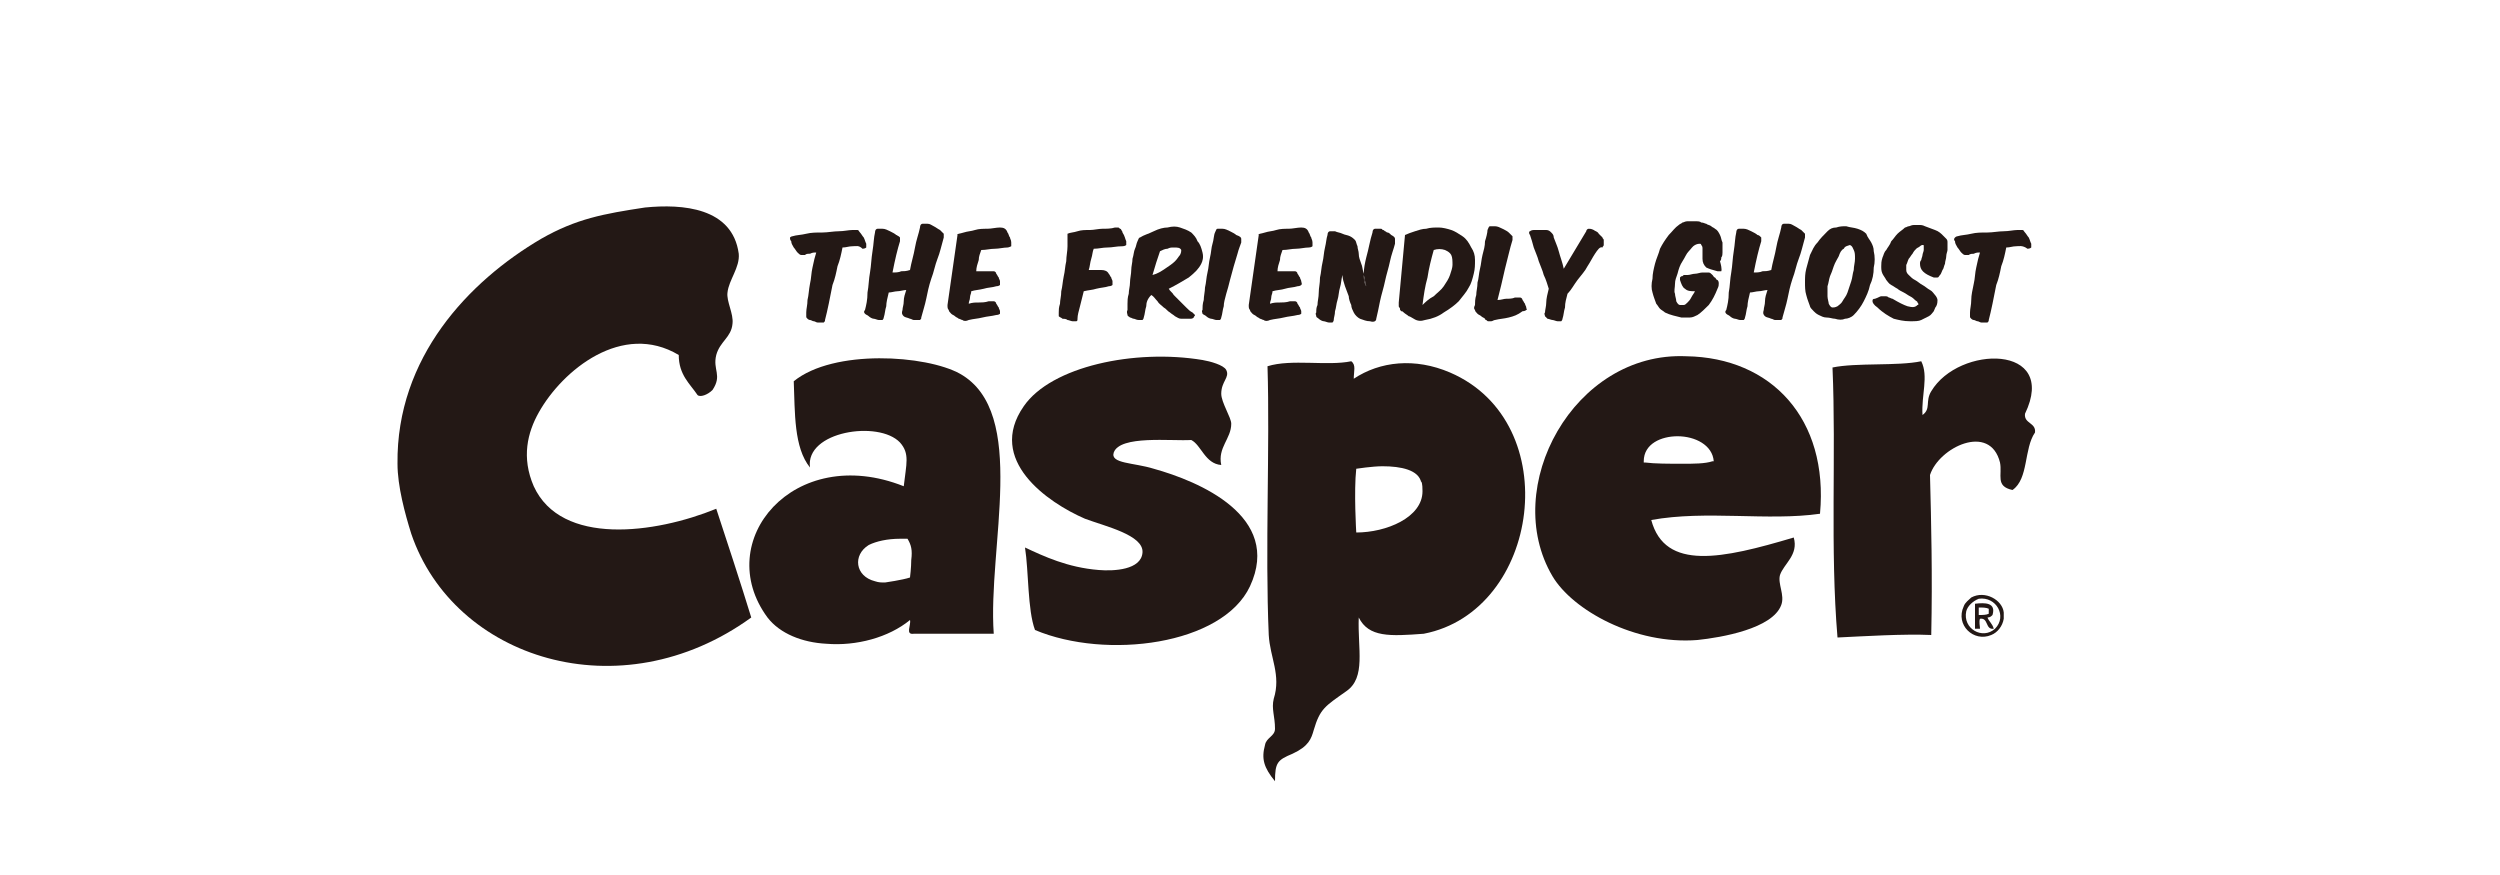
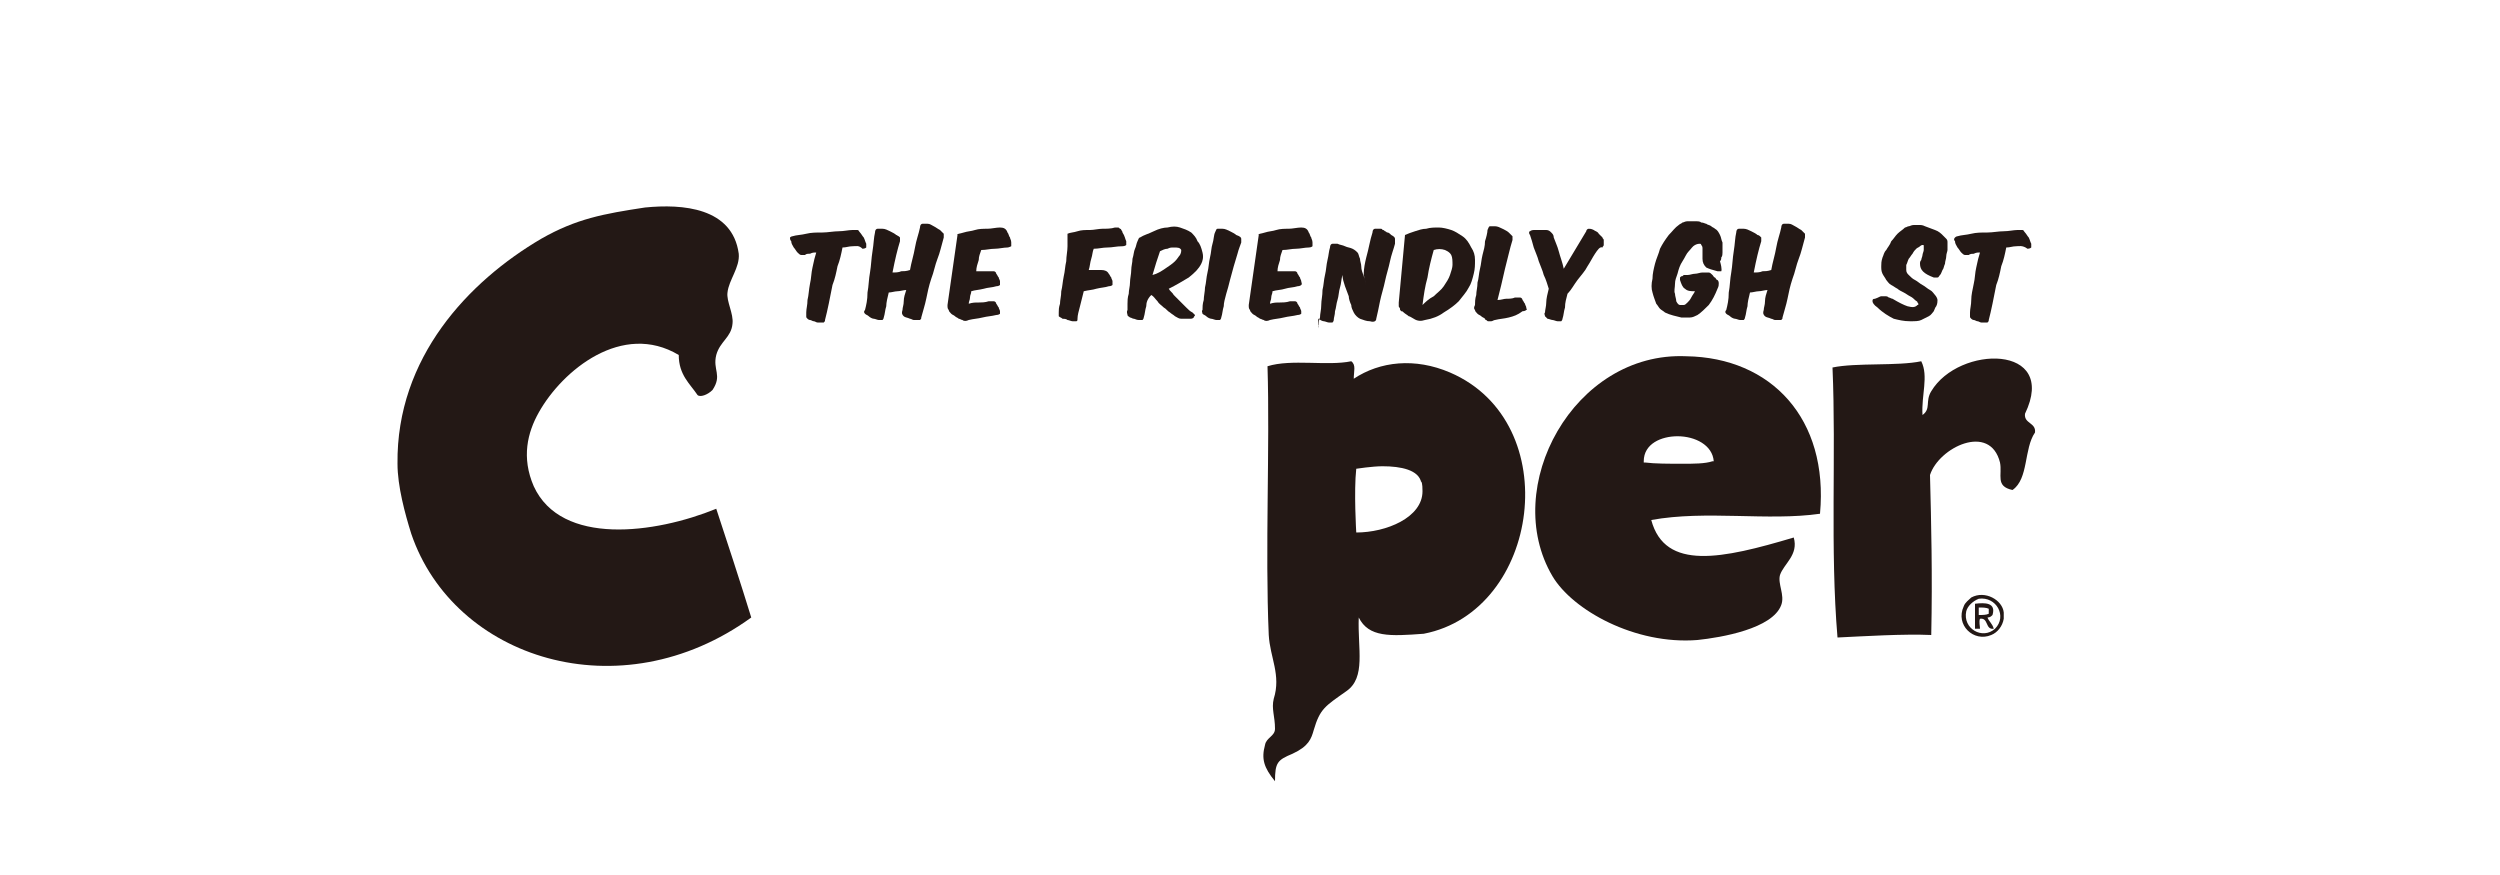
<svg xmlns="http://www.w3.org/2000/svg" version="1.1" id="圖層_1" x="0px" y="0px" width="200px" height="70px" viewBox="0 0 200 70" style="enable-background:new 0 0 200 70;" xml:space="preserve">
  <style type="text/css">
	.st0{fill:#231815;}
</style>
  <path class="st0" d="M162,33.1c2.7-5.6-5.3-5.5-7.5-1.8c-0.5,0.8,0,1.4-0.7,1.9c-0.1-1.6,0.5-3.1-0.1-4.3c-1.9,0.4-5.2,0.1-7.1,0.5  c0.3,7-0.2,14.5,0.4,21.6c2.1-0.1,5.3-0.3,7.5-0.2c0.1-4.8,0-8.9-0.1-12.8c0.7-2.2,4.8-4.2,5.6-1c0.2,1-0.4,1.9,1,2.2  c1.3-0.9,0.9-3.3,1.8-4.6C162.9,33.8,161.9,33.9,162,33.1z" />
-   <path class="st0" d="M92.3,37.5c-1.6-0.5-3.5-0.4-3.2-1.3c0.5-1.4,4.6-0.9,6.2-1c0.8,0.4,1.1,1.9,2.4,2c-0.3-1.4,0.8-2.1,0.8-3.3  c0-0.5-0.8-1.7-0.8-2.4c0-1,0.7-1.3,0.4-1.9c-0.2-0.4-1.3-0.7-1.9-0.8c-5.4-0.9-12.1,0.5-14.3,3.7c-3,4.3,1.9,7.7,4.9,9  c1.6,0.6,4.7,1.3,4.6,2.7c-0.1,1.4-2.3,1.5-3.5,1.4c-2.5-0.2-4.4-1.1-5.9-1.8c0.3,1.9,0.2,5,0.8,6.6c5.7,2.4,15,1.2,17.2-3.5  C102.6,41.3,95.9,38.5,92.3,37.5z" />
  <path class="st0" d="M42.7,38.9c-1-2.3-0.5-4.3,0.4-5.9c1.9-3.4,6.7-7.3,11.2-4.6c0,1.6,0.9,2.3,1.5,3.2c0.2,0.2,0.8,0,1.2-0.4  c0.8-1.2,0-1.6,0.3-2.8c0.3-1.1,1.2-1.4,1.3-2.5c0.1-0.8-0.5-1.8-0.4-2.5c0.1-1,1-2,0.9-3.1c-0.5-3.7-4.5-4-7.5-3.7  c-3.3,0.5-5.5,0.9-8.3,2.5c-5.8,3.4-11.6,9.5-11.5,18c0,1.8,0.6,4,1.1,5.6c3.4,10,16.7,14.3,27.2,6.7c-0.7-2.3-2.2-6.9-2.8-8.7  C52.4,42.7,44.9,43.7,42.7,38.9z" />
  <path class="st0" d="M116,29.8c-2.8-1.2-5.6-0.9-7.7,0.5c0-0.6,0.2-1.1-0.2-1.4c-1.9,0.4-4.8-0.2-6.7,0.4c0.2,6.5-0.2,14.6,0.1,21.5  c0.1,1.8,1,3.2,0.4,5.1c-0.2,0.8,0.1,1.4,0.1,2.4c0,0.6-0.7,0.7-0.8,1.3c-0.3,1.1-0.1,1.8,0.8,2.9c0-1.5,0.2-1.7,1.4-2.2  c1.3-0.6,1.5-1.2,1.7-1.9c0.5-1.7,0.9-1.9,2.6-3.1c1.6-1.1,0.9-3.4,1-5.9c0.8,1.6,2.5,1.5,5.2,1.3C123.2,48.9,125.3,33.8,116,29.8z   M108.5,42.6c0,0-0.2-3.3,0-5.1c0,0,1.3-0.2,2.1-0.2c1.5,0,2.9,0.3,3.1,1.3v-0.1c0.1,0.2,0.1,0.6,0.1,0.8  C113.8,41.4,110.9,42.6,108.5,42.6z" />
  <path class="st0" d="M134.9,28.5c-9-0.4-14.9,10.5-10.7,17.6c1.6,2.7,6.6,5.5,11.6,5.1c1.9-0.2,6-0.9,6.7-2.8  c0.3-0.8-0.3-1.7-0.1-2.4c0.3-0.9,1.5-1.6,1.1-3c-5.7,1.7-10.3,2.7-11.4-1.4c4.4-0.8,9.3,0.1,13.5-0.5  C146.3,33.5,141.7,28.6,134.9,28.5z M137.1,36.9H137c-0.6,0.2-1.5,0.2-2.4,0.2c-1.1,0-2.2,0-3-0.1h-0.1v-0.1c0-1.4,1.4-2,2.7-2  C135.6,34.9,137,35.6,137.1,36.9L137.1,36.9z" />
-   <path class="st0" d="M76.8,29.9c-2.7-1.5-10.1-2-13.3,0.6c0.1,2.5,0,5.3,1.3,6.9c-0.4-2.9,5.5-3.8,7.2-2c0.8,0.9,0.5,1.7,0.3,3.5  c-8.8-3.5-15.4,4.4-10.9,10.5c1,1.3,2.8,2,4.7,2.1c2.4,0.2,5-0.5,6.7-1.9c0.1,0.4-0.4,1.2,0.3,1.1c2,0,4.4,0,6.4,0  C79,43.8,82.3,33,76.8,29.9z M72.9,44.8c0,0.6-0.1,1.4-0.1,1.4c-0.6,0.2-2,0.4-2,0.4c-0.3,0-0.5,0-0.8-0.1c-1.6-0.4-1.8-2.1-0.5-2.9  c0.6-0.3,1.5-0.5,2.5-0.5h0.6C72.9,43.6,73,44,72.9,44.8z" />
  <path class="st0" d="M157.7,47.8c-0.2,0.2-0.5,0.4-0.6,0.7c-0.7,1.5,0.8,2.9,2.2,2.3c0.5-0.2,0.9-0.7,1-1.3V49  C160.2,48,158.8,47.2,157.7,47.8z M159.6,50.3c-1,0.9-2.6,0-2.3-1.4c0.1-0.4,0.5-0.8,1-1C159.7,47.7,160.6,49.3,159.6,50.3z" />
  <path class="st0" d="M159.4,49.2c0.3-1-0.6-1-1.4-0.9v2h0.4c0-0.2-0.1-0.6,0-0.8c0.7-0.1,0.4,0.9,1.1,0.8c-0.1-0.4-0.4-0.6-0.5-0.9  C159.2,49.4,159.3,49.3,159.4,49.2z M158.3,49.2v-0.6c0.3,0,0.6,0,0.8,0.1c0,0.1,0,0.3,0,0.4C158.9,49.2,158.6,49.2,158.3,49.2z" />
  <path class="st0" d="M63.5,19.8c0.1,0.1,0.2,0.3,0.3,0.4c0.1,0.1,0.2,0.2,0.3,0.2c0,0,0.2,0,0.3,0c0.1-0.1,0.2-0.1,0.4-0.1  c0.2-0.1,0.3-0.1,0.5-0.1c-0.1,0.3-0.2,0.7-0.3,1.2c-0.1,0.4-0.1,0.9-0.2,1.3c-0.1,0.5-0.1,0.9-0.2,1.3c0,0.4-0.1,0.7-0.1,1  c0,0.1,0,0.2,0,0.3s0,0.1,0.1,0.2c0,0,0.1,0.1,0.2,0.1s0.2,0.1,0.3,0.1c0.1,0,0.2,0.1,0.3,0.1c0.1,0,0.2,0,0.3,0c0.1,0,0.2,0,0.2,0  c0.1-0.1,0.1-0.1,0.1-0.2c0.1-0.4,0.2-0.8,0.3-1.3c0.1-0.5,0.2-1,0.3-1.5c0.2-0.5,0.3-1,0.4-1.5c0.2-0.5,0.3-1,0.4-1.5  c0.3,0,0.5-0.1,0.8-0.1s0.5-0.1,0.8,0.2c0.2,0,0.3-0.1,0.3-0.1c0-0.1,0-0.2,0-0.3c-0.1-0.2-0.1-0.3-0.2-0.5  c-0.1-0.1-0.2-0.3-0.3-0.4c-0.1-0.1-0.1-0.2-0.2-0.2c-0.1,0-0.2,0-0.4,0c-0.3,0-0.7,0.1-1.1,0.1c-0.4,0-0.9,0.1-1.3,0.1  c-0.5,0-0.9,0-1.3,0.1c-0.4,0.1-0.8,0.1-1.1,0.2c-0.1,0-0.2,0.1-0.2,0.1c0,0.1,0,0.2,0.1,0.3C63.3,19.5,63.4,19.6,63.5,19.8z" />
  <path class="st0" d="M69.2,25.1c0.1,0.1,0.2,0.1,0.3,0.2s0.3,0.2,0.4,0.2c0.1,0,0.3,0.1,0.4,0.1c0.2,0,0.3,0,0.3,0s0.1-0.1,0.1-0.2  c0.1-0.3,0.1-0.6,0.2-0.9c0-0.3,0.1-0.7,0.2-1.1c0.2,0,0.5-0.1,0.7-0.1s0.5-0.1,0.7-0.1c-0.1,0.3-0.2,0.6-0.2,0.9s-0.1,0.5-0.1,0.7  c-0.1,0.3,0,0.4,0.1,0.5c0.1,0.1,0.3,0.1,0.5,0.2c0.1,0,0.2,0.1,0.3,0.1c0.1,0,0.2,0,0.3,0c0.1,0,0.2,0,0.2,0  c0.1-0.1,0.1-0.1,0.1-0.2c0.1-0.4,0.3-1,0.4-1.5c0.1-0.5,0.2-1,0.4-1.6c0.2-0.5,0.3-1.1,0.5-1.6s0.3-1,0.5-1.7c0-0.1,0-0.2,0-0.3  c-0.1-0.1-0.2-0.2-0.3-0.3c-0.2-0.1-0.3-0.2-0.5-0.3c-0.2-0.1-0.3-0.2-0.5-0.2s-0.3,0-0.4,0c-0.1,0-0.2,0.1-0.2,0.3  c-0.1,0.5-0.3,1-0.4,1.6c-0.1,0.6-0.3,1.2-0.4,1.8c-0.3,0.1-0.5,0.1-0.7,0.1c-0.2,0.1-0.5,0.1-0.7,0.1c0.1-0.5,0.2-1,0.3-1.4  c0.1-0.4,0.2-0.8,0.3-1.1c0-0.1,0-0.1,0-0.2V19l-0.1-0.1c-0.1,0-0.1-0.1-0.2-0.1c-0.1-0.1-0.3-0.2-0.5-0.3c-0.2-0.1-0.4-0.2-0.6-0.2  s-0.3,0-0.4,0c-0.1,0-0.2,0.1-0.2,0.3c-0.1,0.4-0.1,0.9-0.2,1.5c-0.1,0.6-0.1,1.1-0.2,1.7c-0.1,0.5-0.1,1.1-0.2,1.6  c0,0.6-0.1,1-0.2,1.4C69.1,24.9,69.1,25,69.2,25.1z" />
  <path class="st0" d="M80.6,18.6c-0.1-0.3-0.3-0.4-0.6-0.4s-0.7,0.1-1,0.1s-0.7,0-1,0.1c-0.3,0.1-0.6,0.1-0.9,0.2  c-0.3,0.1-0.6,0.1-0.5,0.2l-0.8,5.6c0,0.2,0,0.3,0.1,0.4c0,0.1,0.1,0.2,0.2,0.3c0.1,0.1,0.2,0.1,0.3,0.2c0.1,0.1,0.2,0.1,0.3,0.2  c0.1,0,0.2,0.1,0.3,0.1c0.1,0.1,0.3,0.1,0.5,0c0.4-0.1,0.7-0.1,1.1-0.2c0.4-0.1,0.7-0.1,1.1-0.2c0.2,0,0.3-0.1,0.3-0.1s0-0.1,0-0.2  c0-0.1-0.1-0.2-0.1-0.3c-0.1-0.1-0.1-0.2-0.2-0.3c0-0.1-0.1-0.2-0.2-0.2s-0.2,0-0.4,0c-0.3,0.1-0.6,0.1-0.8,0.1  c-0.3,0-0.5,0-0.8,0.1c0-0.2,0.1-0.3,0.1-0.5s0.1-0.3,0.1-0.5c0.3-0.1,0.6-0.1,1-0.2c0.3-0.1,0.7-0.1,1-0.2c0.2,0,0.3-0.1,0.3-0.1  c0-0.1,0-0.2,0-0.3c0-0.1-0.1-0.2-0.1-0.3c-0.1-0.1-0.1-0.2-0.2-0.3c0-0.1-0.1-0.2-0.2-0.2s-0.2,0-0.4,0c-0.1,0-0.3,0-0.5,0  c-0.2,0-0.3,0-0.5,0c0-0.3,0.1-0.6,0.2-0.9c0-0.3,0.1-0.5,0.2-0.8c0.4,0,0.7-0.1,1.1-0.1c0.3,0,0.7-0.1,1-0.1c0.1,0,0.3-0.1,0.3-0.1  c0-0.1,0-0.2,0-0.3c0-0.2-0.1-0.3-0.1-0.4C80.7,18.9,80.7,18.7,80.6,18.6z" />
  <path class="st0" d="M85.4,25.6c0.1,0,0.3,0.1,0.4,0.1c0.1,0,0.2,0,0.3,0c0.1,0,0.1-0.1,0.1-0.2c0-0.3,0.1-0.6,0.2-1  c0.1-0.4,0.2-0.8,0.3-1.2c0.4-0.1,0.7-0.1,1-0.2c0.4-0.1,0.7-0.1,1-0.2c0.2,0,0.3-0.1,0.3-0.1c0-0.1,0-0.2,0-0.3  c0-0.1-0.1-0.2-0.1-0.3c-0.1-0.1-0.1-0.2-0.2-0.3c-0.1-0.2-0.3-0.3-0.6-0.3c-0.2,0-0.3,0-0.5,0c-0.2,0-0.3,0-0.5,0  c0.1-0.3,0.1-0.6,0.2-0.9c0.1-0.3,0.1-0.6,0.2-0.8c0.4,0,0.7-0.1,1.1-0.1c0.4,0,0.7-0.1,1.2-0.1c0.2,0,0.3-0.1,0.3-0.1  c0-0.1,0-0.2,0-0.3c-0.1-0.2-0.1-0.4-0.3-0.7c0-0.1-0.1-0.2-0.1-0.2s0-0.1-0.1-0.1c-0.1-0.1-0.1-0.1-0.2-0.1c0,0-0.1,0-0.2,0  c-0.3,0.1-0.7,0.1-1,0.1c-0.3,0-0.7,0.1-1,0.1c-0.4,0-0.7,0-1,0.1c-0.3,0.1-0.6,0.1-0.8,0.2c0,0.3,0,0.6,0,1c0,0.4-0.1,0.8-0.1,1.2  c-0.1,0.4-0.1,0.8-0.2,1.2c-0.1,0.5-0.1,0.8-0.2,1.2c0,0.4-0.1,0.7-0.1,1c-0.1,0.3-0.1,0.5-0.1,0.7c0,0.1,0,0.2,0,0.3  c0.1,0.1,0.2,0.1,0.3,0.2C85.1,25.5,85.3,25.5,85.4,25.6z" />
  <path class="st0" d="M90.4,25.4c0.1,0,0.2,0.1,0.3,0.1c0.1,0,0.2,0.1,0.4,0.1c0.2,0,0.3,0,0.3,0s0.1-0.1,0.1-0.2  c0.1-0.3,0.1-0.6,0.2-0.9c0-0.3,0.1-0.6,0.4-0.9c0.2,0.1,0.3,0.3,0.5,0.5c0.1,0.2,0.3,0.3,0.5,0.5c0.2,0.1,0.3,0.3,0.5,0.4  c0.1,0.1,0.3,0.2,0.4,0.3c0.2,0.1,0.3,0.2,0.5,0.2c0.1,0,0.3,0,0.4,0c0.1,0,0.2,0,0.3,0c0.1,0,0.2,0,0.3-0.1c0-0.1,0.1-0.1,0.1-0.2  c0,0-0.1-0.1-0.2-0.2c-0.2-0.1-0.3-0.2-0.5-0.4c-0.2-0.2-0.3-0.3-0.5-0.5c-0.2-0.2-0.3-0.3-0.5-0.5c-0.1-0.2-0.3-0.3-0.4-0.5  c0.6-0.3,1.1-0.6,1.6-0.9c0.5-0.4,0.8-0.7,1-1.1c0.1-0.2,0.2-0.5,0.1-0.9c-0.1-0.4-0.2-0.7-0.4-0.9c-0.1-0.3-0.3-0.5-0.5-0.7  c-0.3-0.2-0.6-0.3-0.9-0.4c-0.3-0.1-0.6-0.1-1,0c-0.3,0-0.7,0.1-1.1,0.3s-0.8,0.3-1.1,0.5c-0.1,0-0.1,0.1-0.2,0.3  c-0.1,0.2-0.1,0.4-0.2,0.6c-0.1,0.2-0.1,0.5-0.2,0.8c0,0.3-0.1,0.6-0.1,0.9s-0.1,0.7-0.1,1s-0.1,0.6-0.1,0.9  c-0.1,0.3-0.1,0.6-0.1,0.8s0,0.4,0,0.5c-0.1,0.2,0,0.3,0,0.4C90.2,25.3,90.3,25.3,90.4,25.4z M92.5,21c0.1-0.3,0.2-0.6,0.3-0.9  c0.2-0.1,0.4-0.2,0.6-0.2c0.2-0.1,0.3-0.1,0.5-0.1c0.3,0,0.5,0,0.6,0.2c0,0.1,0,0.2-0.1,0.4c-0.1,0.1-0.2,0.3-0.4,0.5  c-0.2,0.2-0.5,0.4-0.8,0.6s-0.6,0.4-1,0.5C92.3,21.7,92.4,21.3,92.5,21z" />
  <path class="st0" d="M96.2,25.1c0.1,0.1,0.2,0.1,0.3,0.2s0.3,0.2,0.4,0.2c0.1,0,0.3,0.1,0.4,0.1c0.2,0,0.2,0,0.3,0  c0,0,0.1-0.1,0.1-0.2c0.1-0.3,0.1-0.6,0.2-0.9c0-0.3,0.1-0.6,0.2-1c0.1-0.3,0.2-0.7,0.3-1.1c0.1-0.4,0.2-0.7,0.3-1.1  c0.1-0.3,0.2-0.7,0.3-1c0.1-0.4,0.2-0.6,0.3-0.9c0-0.1,0-0.2,0-0.3c0-0.1-0.1-0.2-0.4-0.3c-0.1-0.1-0.3-0.2-0.5-0.3  c-0.2-0.1-0.4-0.2-0.6-0.2s-0.3,0-0.4,0c-0.1,0-0.1,0.1-0.2,0.3c-0.1,0.2-0.1,0.6-0.2,0.9c-0.1,0.3-0.1,0.7-0.2,1.1  c-0.1,0.4-0.1,0.8-0.2,1.2c-0.1,0.4-0.1,0.8-0.2,1.2c0,0.3-0.1,0.7-0.1,1c-0.1,0.3-0.1,0.6-0.1,0.8C96.1,24.9,96.2,25,96.2,25.1z" />
  <path class="st0" d="M101.6,25.6c0.4-0.1,0.7-0.1,1.1-0.2c0.4-0.1,0.7-0.1,1.1-0.2c0.2,0,0.3-0.1,0.3-0.1s0-0.1,0-0.2  c0-0.1-0.1-0.2-0.1-0.3c-0.1-0.1-0.1-0.2-0.2-0.3c0-0.1-0.1-0.2-0.2-0.2c-0.1,0-0.2,0-0.4,0c-0.3,0.1-0.6,0.1-0.8,0.1  c-0.3,0-0.5,0-0.8,0.1c0-0.2,0.1-0.3,0.1-0.5s0.1-0.3,0.1-0.5c0.3-0.1,0.7-0.1,1-0.2s0.7-0.1,1-0.2c0.2,0,0.3-0.1,0.3-0.1  c0.1-0.1,0-0.2,0-0.3c0-0.1-0.1-0.2-0.1-0.3c-0.1-0.1-0.1-0.2-0.2-0.3c0-0.1-0.1-0.2-0.2-0.2c-0.1,0-0.2,0-0.4,0c-0.1,0-0.3,0-0.5,0  s-0.3,0-0.5,0c0-0.3,0.1-0.6,0.2-0.9c0-0.3,0.1-0.5,0.2-0.8c0.4,0,0.7-0.1,1.1-0.1c0.3,0,0.7-0.1,1-0.1c0.2,0,0.3-0.1,0.3-0.1  c0-0.1,0-0.2,0-0.3c0-0.2-0.1-0.3-0.1-0.4c-0.1-0.1-0.1-0.3-0.2-0.4c-0.1-0.3-0.3-0.4-0.6-0.4c-0.3,0-0.7,0.1-1,0.1  c-0.3,0-0.7,0-1,0.1c-0.3,0.1-0.6,0.1-0.9,0.2c-0.3,0.1-0.6,0.1-0.5,0.2l-0.8,5.6c0,0.2,0,0.3,0.1,0.4c0,0.1,0.1,0.2,0.2,0.3  c0.1,0.1,0.2,0.1,0.3,0.2c0.1,0.1,0.2,0.1,0.3,0.2c0.1,0,0.2,0.1,0.3,0.1C101.2,25.7,101.4,25.7,101.6,25.6z" />
  <path class="st0" d="M109.1,22C109.1,22,109.1,22,109.1,22c0,0.2,0,0.6,0.2,0.9C109.2,22.6,109.2,22.3,109.1,22z" />
-   <path class="st0" d="M105.5,25.5c0.1,0.1,0.3,0.2,0.4,0.2c0.1,0,0.3,0.1,0.4,0.1c0.2,0,0.2,0,0.3,0c0,0,0.1-0.1,0.1-0.2  c0-0.2,0.1-0.4,0.1-0.7c0.1-0.3,0.1-0.6,0.2-0.9s0.1-0.7,0.2-1c0.1-0.3,0.1-0.7,0.2-1c0,0.3,0.1,0.6,0.2,0.9  c0.1,0.3,0.2,0.5,0.3,0.8c0,0.2,0.1,0.5,0.2,0.7c0,0.2,0.1,0.4,0.2,0.6s0.3,0.4,0.5,0.5c0.3,0.1,0.5,0.2,0.8,0.2  c0.3,0.1,0.5,0,0.5-0.2c0.1-0.4,0.2-0.9,0.3-1.4c0.1-0.5,0.3-1.1,0.4-1.6c0.1-0.5,0.3-1.1,0.4-1.6c0.1-0.5,0.3-1,0.4-1.4  c0-0.2,0-0.3,0-0.4c0-0.1-0.1-0.2-0.3-0.3c-0.1-0.1-0.2-0.2-0.3-0.2s-0.1-0.1-0.2-0.1c-0.1-0.1-0.1-0.1-0.2-0.1  c0-0.1-0.1-0.1-0.2-0.1c-0.2,0-0.3,0-0.4,0s-0.2,0.1-0.2,0.3c-0.2,0.6-0.3,1.3-0.5,2c-0.1,0.4-0.2,0.9-0.2,1.3c0,0,0,0,0,0.1  c0.1,0.3,0.1,0.6,0.2,0.9c-0.2-0.3-0.2-0.7-0.2-1c-0.1-0.3-0.1-0.6-0.2-0.8c-0.1-0.3-0.2-0.5-0.2-0.8c0-0.2-0.1-0.4-0.1-0.6  c-0.1-0.2-0.1-0.4-0.2-0.5c-0.1-0.1-0.2-0.2-0.4-0.3c-0.2-0.1-0.4-0.1-0.6-0.2c-0.2-0.1-0.4-0.1-0.6-0.2c-0.2,0-0.3,0-0.4,0  c-0.1,0-0.2,0.1-0.2,0.3c-0.1,0.3-0.1,0.6-0.2,1s-0.1,0.8-0.2,1.2c-0.1,0.4-0.1,0.8-0.2,1.2c0,0.5-0.1,0.8-0.1,1.2  c0,0.4-0.1,0.7-0.1,1c-0.1,0.2-0.1,0.4-0.1,0.6c-0.1,0.1,0,0.2,0,0.3S105.4,25.4,105.5,25.5z" />
+   <path class="st0" d="M105.5,25.5c0.1,0.1,0.3,0.2,0.4,0.2c0.1,0,0.3,0.1,0.4,0.1c0.2,0,0.2,0,0.3,0c0,0,0.1-0.1,0.1-0.2  c0-0.2,0.1-0.4,0.1-0.7c0.1-0.3,0.1-0.6,0.2-0.9s0.1-0.7,0.2-1c0.1-0.3,0.1-0.7,0.2-1c0,0.3,0.1,0.6,0.2,0.9  c0.1,0.3,0.2,0.5,0.3,0.8c0,0.2,0.1,0.5,0.2,0.7c0,0.2,0.1,0.4,0.2,0.6s0.3,0.4,0.5,0.5c0.3,0.1,0.5,0.2,0.8,0.2  c0.3,0.1,0.5,0,0.5-0.2c0.1-0.4,0.2-0.9,0.3-1.4c0.1-0.5,0.3-1.1,0.4-1.6c0.1-0.5,0.3-1.1,0.4-1.6c0.1-0.5,0.3-1,0.4-1.4  c0-0.2,0-0.3,0-0.4c0-0.1-0.1-0.2-0.3-0.3c-0.1-0.1-0.2-0.2-0.3-0.2s-0.1-0.1-0.2-0.1c-0.1-0.1-0.1-0.1-0.2-0.1  c0-0.1-0.1-0.1-0.2-0.1c-0.2,0-0.3,0-0.4,0s-0.2,0.1-0.2,0.3c-0.2,0.6-0.3,1.3-0.5,2c-0.1,0.4-0.2,0.9-0.2,1.3c0,0,0,0,0,0.1  c0.1,0.3,0.1,0.6,0.2,0.9c-0.1-0.3-0.1-0.6-0.2-0.8c-0.1-0.3-0.2-0.5-0.2-0.8c0-0.2-0.1-0.4-0.1-0.6  c-0.1-0.2-0.1-0.4-0.2-0.5c-0.1-0.1-0.2-0.2-0.4-0.3c-0.2-0.1-0.4-0.1-0.6-0.2c-0.2-0.1-0.4-0.1-0.6-0.2c-0.2,0-0.3,0-0.4,0  c-0.1,0-0.2,0.1-0.2,0.3c-0.1,0.3-0.1,0.6-0.2,1s-0.1,0.8-0.2,1.2c-0.1,0.4-0.1,0.8-0.2,1.2c0,0.5-0.1,0.8-0.1,1.2  c0,0.4-0.1,0.7-0.1,1c-0.1,0.2-0.1,0.4-0.1,0.6c-0.1,0.1,0,0.2,0,0.3S105.4,25.4,105.5,25.5z" />
  <path class="st0" d="M112.1,24.9c0.1,0,0.1,0,0.2,0.1c0.1,0.1,0.3,0.2,0.4,0.3c0.1,0,0.2,0.1,0.4,0.2c0.3,0.2,0.6,0.2,0.9,0.1  c0.6-0.1,1.1-0.3,1.5-0.6c0.5-0.3,0.9-0.6,1.2-0.9c0.3-0.4,0.6-0.7,0.8-1.1c0.2-0.3,0.3-0.7,0.4-1.1c0.1-0.4,0.1-0.7,0.1-1.1  s-0.1-0.7-0.3-1c-0.2-0.4-0.4-0.7-0.7-0.9c-0.3-0.2-0.6-0.4-0.9-0.5c-0.3-0.1-0.7-0.2-1-0.2c-0.3,0-0.7,0-1,0.1  c-0.3,0-0.6,0.1-0.9,0.2c-0.3,0.1-0.6,0.2-0.8,0.3l-0.5,5.4c0,0.1,0,0.2,0,0.3c0,0.1,0.1,0.1,0.1,0.2C112,24.8,112,24.8,112.1,24.9z   M114.2,22.2c0.1-0.7,0.3-1.5,0.5-2.2c0.3-0.1,0.6-0.1,0.9,0c0.2,0.1,0.4,0.2,0.5,0.4c0.1,0.2,0.1,0.5,0.1,0.8  c0,0.2-0.1,0.5-0.2,0.8s-0.3,0.6-0.5,0.9c-0.2,0.3-0.5,0.5-0.8,0.8c-0.4,0.2-0.7,0.5-0.9,0.7C113.9,23.6,114,22.9,114.2,22.2z" />
  <path class="st0" d="M122,24.3c-0.1-0.1-0.1-0.2-0.2-0.3c0-0.1-0.1-0.2-0.2-0.2s-0.2,0-0.4,0c-0.2,0.1-0.5,0.1-0.7,0.1  c-0.2,0-0.4,0.1-0.7,0.1c0.1-0.4,0.2-0.8,0.3-1.2c0.1-0.4,0.2-0.9,0.3-1.3c0.1-0.4,0.2-0.8,0.3-1.2c0.1-0.4,0.2-0.8,0.3-1.1  c0-0.1,0-0.2,0-0.3c-0.1-0.1-0.2-0.2-0.3-0.3c-0.1-0.1-0.3-0.2-0.5-0.3c-0.2-0.1-0.4-0.2-0.6-0.2s-0.3,0-0.4,0  c-0.1,0-0.1,0.1-0.2,0.3c0,0.2-0.1,0.6-0.2,0.9c0,0.4-0.1,0.7-0.2,1.1c-0.1,0.4-0.1,0.7-0.2,1.1c-0.1,0.4-0.1,0.8-0.2,1.1  c0,0.4-0.1,0.7-0.1,1c-0.1,0.3-0.1,0.6-0.1,0.8c-0.1,0.2-0.1,0.3,0,0.4c0,0.1,0.1,0.2,0.2,0.3c0.1,0.1,0.2,0.1,0.3,0.2  c0.1,0.1,0.2,0.1,0.3,0.2c0,0.1,0.1,0.1,0.1,0.1c0.1,0.1,0.1,0.1,0.2,0.1c0,0,0.1,0,0.2,0c0.1,0,0.2-0.1,0.3-0.1  c0.4-0.1,0.7-0.1,1.1-0.2c0.4-0.1,0.7-0.2,1.1-0.5c0.2,0,0.3-0.1,0.3-0.1c0.1,0,0-0.1,0-0.2C122.1,24.5,122,24.4,122,24.3z" />
  <path class="st0" d="M123.5,22c0.2,0.4,0.3,0.8,0.4,1.1c-0.1,0.4-0.2,0.8-0.2,1.1c0,0.3-0.1,0.6-0.1,0.8c-0.1,0.1,0,0.2,0,0.3  c0,0,0.1,0.1,0.2,0.2c0.1,0,0.3,0.1,0.4,0.1c0.1,0,0.3,0.1,0.4,0.1c0.1,0,0.2,0,0.3,0c0,0,0.1-0.1,0.1-0.2c0.1-0.3,0.1-0.6,0.2-0.9  c0-0.4,0.1-0.7,0.2-1.1c0.3-0.3,0.5-0.7,0.8-1.1c0.3-0.4,0.6-0.7,0.8-1.1c0.2-0.3,0.4-0.7,0.6-1c0.2-0.3,0.4-0.6,0.6-0.5  c0-0.1,0.1-0.1,0.1-0.2c0-0.1,0-0.1,0-0.2c0-0.1,0-0.1,0-0.2c0-0.1-0.1-0.1-0.1-0.2c-0.1-0.1-0.2-0.2-0.3-0.3  c-0.1-0.2-0.3-0.2-0.4-0.3c-0.2-0.1-0.3-0.1-0.4-0.1c-0.1,0-0.2,0.1-0.2,0.2c-0.3,0.5-0.6,1-0.9,1.5s-0.6,1-0.9,1.5  c-0.1-0.5-0.3-1-0.4-1.4c-0.1-0.4-0.3-0.8-0.4-1.1c0-0.2-0.1-0.3-0.2-0.4c-0.1-0.1-0.2-0.2-0.4-0.2c-0.2,0-0.3,0-0.5,0  c-0.2,0-0.3,0-0.5,0c-0.2,0-0.3,0.1-0.3,0.1c-0.1,0-0.1,0.2,0,0.3c0.1,0.3,0.2,0.6,0.3,1c0.1,0.3,0.3,0.7,0.4,1.1  C123.2,21.2,123.4,21.6,123.5,22z" />
  <path class="st0" d="M132.5,24.3c0.1,0.1,0.2,0.3,0.3,0.4c0.1,0.1,0.3,0.2,0.4,0.3c0.4,0.2,0.9,0.3,1.3,0.4c0.2,0,0.5,0,0.7,0  s0.4-0.1,0.6-0.2c0.3-0.2,0.6-0.5,0.9-0.8c0.3-0.4,0.5-0.8,0.7-1.3c0.1-0.2,0.1-0.3,0.1-0.4c0-0.1,0-0.2-0.1-0.3  c-0.1,0-0.1-0.1-0.2-0.2c-0.1,0-0.1-0.1-0.2-0.2c-0.1-0.1-0.2-0.2-0.3-0.2c-0.2,0-0.3,0-0.5,0c-0.2,0-0.4,0.1-0.6,0.1  S135.2,22,135,22c-0.1,0-0.2,0-0.3,0c-0.1,0.1-0.1,0.1-0.2,0.1l-0.1,0.1c0,0.1,0,0.1,0,0.2c0.1,0.3,0.2,0.6,0.4,0.7  c0.2,0.2,0.5,0.2,0.8,0.2c-0.1,0.2-0.2,0.3-0.3,0.5c-0.1,0.2-0.2,0.3-0.3,0.4c-0.1,0.1-0.2,0.2-0.3,0.2c-0.1,0-0.2,0-0.3,0  c-0.1,0-0.2-0.1-0.3-0.3c0-0.2-0.1-0.4-0.1-0.6c-0.1-0.2,0-0.5,0-0.8c0-0.3,0.1-0.5,0.2-0.8c0.1-0.4,0.2-0.7,0.4-1  c0.2-0.3,0.3-0.6,0.5-0.8c0.2-0.2,0.3-0.4,0.5-0.5c0.2-0.1,0.3-0.1,0.4-0.1c0,0,0.1,0,0.1,0.1c0.1,0.1,0.1,0.2,0.1,0.3  c0,0.1,0,0.1,0,0.2c0,0.1,0,0.1,0,0.2s0,0.1,0,0.2c0,0.1,0,0.1,0,0.2c0,0.3,0.1,0.5,0.3,0.7c0.2,0.1,0.5,0.2,0.9,0.3  c0.2,0,0.2,0,0.3,0c0,0,0.1-0.1-0.1-0.8c0.1-0.1,0.1-0.2,0.1-0.3c0.1-0.1,0.1-0.3,0.1-0.4c0-0.1,0-0.3,0-0.4c0-0.2,0-0.3,0-0.4  c-0.1-0.2-0.1-0.4-0.2-0.6c-0.1-0.2-0.2-0.4-0.4-0.5c-0.1-0.1-0.2-0.1-0.3-0.2s-0.3-0.1-0.4-0.2c-0.1,0-0.2-0.1-0.4-0.1  c-0.1-0.1-0.3-0.1-0.4-0.1c-0.1,0-0.2,0-0.3,0c-0.2,0-0.3,0-0.4,0c-0.2,0-0.3,0.1-0.4,0.1c-0.1,0.1-0.2,0.1-0.3,0.2  c-0.3,0.2-0.5,0.5-0.8,0.8c-0.3,0.4-0.5,0.7-0.7,1.1c-0.1,0.4-0.3,0.8-0.4,1.2c-0.1,0.4-0.2,0.8-0.2,1.2c-0.1,0.4-0.1,0.8,0,1.1  C132.3,23.8,132.4,24,132.5,24.3z" />
  <path class="st0" d="M138.4,25.3c0.1,0.1,0.3,0.2,0.4,0.2c0.1,0,0.3,0.1,0.4,0.1c0.2,0,0.2,0,0.3,0c0,0,0.1-0.1,0.1-0.2  c0.1-0.3,0.1-0.6,0.2-0.9c0-0.3,0.1-0.7,0.2-1.1c0.2,0,0.5-0.1,0.7-0.1s0.5-0.1,0.7-0.1c-0.1,0.3-0.2,0.6-0.2,0.9s-0.1,0.5-0.1,0.7  c-0.1,0.3,0,0.4,0.1,0.5c0.1,0.1,0.3,0.1,0.5,0.2c0.1,0,0.2,0.1,0.3,0.1c0.1,0,0.2,0,0.3,0c0.1,0,0.2,0,0.2,0  c0.1-0.1,0.1-0.1,0.1-0.2c0.1-0.4,0.3-1,0.4-1.5s0.2-1,0.4-1.6c0.2-0.5,0.3-1.1,0.5-1.6s0.3-1,0.5-1.7c0-0.1,0-0.2,0-0.3  c-0.1-0.1-0.2-0.2-0.3-0.3c-0.2-0.1-0.3-0.2-0.5-0.3c-0.2-0.1-0.3-0.2-0.5-0.2s-0.3,0-0.4,0c-0.1,0-0.2,0.1-0.2,0.3  c-0.1,0.5-0.3,1-0.4,1.6c-0.1,0.6-0.3,1.2-0.4,1.8c-0.3,0.1-0.5,0.1-0.7,0.1c-0.2,0.1-0.5,0.1-0.7,0.1c0.1-0.5,0.2-1,0.3-1.4  c0.1-0.4,0.2-0.8,0.3-1.1c0-0.1,0-0.1,0-0.2V19l-0.1-0.1c0,0-0.1-0.1-0.2-0.1c-0.1-0.1-0.3-0.2-0.5-0.3c-0.2-0.1-0.4-0.2-0.6-0.2  s-0.3,0-0.4,0c-0.1,0-0.2,0.1-0.2,0.3c-0.1,0.4-0.1,0.9-0.2,1.5c-0.1,0.6-0.1,1.1-0.2,1.7c-0.1,0.5-0.1,1.1-0.2,1.6  c0,0.6-0.1,1-0.2,1.4c-0.1,0.1-0.1,0.2,0,0.3C138.2,25.2,138.3,25.2,138.4,25.3z" />
-   <path class="st0" d="M147.6,25.5c0.2,0,0.5-0.1,0.7-0.3c0.3-0.3,0.6-0.7,0.8-1.1c0.2-0.4,0.4-0.8,0.5-1.3c0.2-0.4,0.3-0.9,0.3-1.4  c0.1-0.4,0.1-0.9,0-1.3c0-0.3-0.1-0.5-0.2-0.7c-0.1-0.2-0.3-0.4-0.4-0.7c-0.2-0.2-0.4-0.3-0.7-0.4c-0.3-0.1-0.6-0.1-0.9-0.2  c-0.3,0-0.5,0-0.8,0.1c-0.3,0-0.5,0.1-0.7,0.3c-0.3,0.3-0.6,0.6-0.8,0.9c-0.3,0.3-0.4,0.6-0.6,1c-0.1,0.4-0.2,0.7-0.3,1.1  c-0.1,0.4-0.1,0.7-0.1,1.1c0,0.3,0,0.7,0.1,1c0.1,0.4,0.2,0.6,0.3,0.9c0,0.1,0.2,0.3,0.3,0.4c0.1,0.1,0.2,0.2,0.4,0.3  c0.2,0.1,0.4,0.2,0.6,0.2c0.3,0,0.5,0.1,0.7,0.1C147.1,25.6,147.4,25.6,147.6,25.5z M146.3,24.3c0-0.1-0.1-0.4-0.1-0.6  c0-0.2,0-0.5,0-0.8c0.1-0.3,0.1-0.5,0.2-0.8c0.1-0.2,0.2-0.5,0.3-0.8s0.3-0.6,0.4-0.8c0.1-0.3,0.2-0.5,0.4-0.6  c0.1-0.2,0.2-0.2,0.5-0.3c0.2,0.1,0.2,0.2,0.3,0.4c0.1,0.2,0.1,0.4,0.1,0.7c0,0.3-0.1,0.6-0.1,0.9c-0.1,0.3-0.1,0.6-0.2,0.9  c-0.1,0.3-0.2,0.6-0.3,0.9c-0.1,0.3-0.3,0.5-0.4,0.7s-0.3,0.3-0.4,0.4c-0.2,0.1-0.3,0.1-0.4,0.1C146.5,24.6,146.4,24.5,146.3,24.3z" />
  <path class="st0" d="M149.8,24.1c0,0.1,0.1,0.3,0.4,0.5c0.4,0.4,0.9,0.7,1.3,0.9c0.4,0.1,0.8,0.2,1.3,0.2c0.4,0,0.7,0,0.9-0.1  c0.2-0.1,0.4-0.2,0.6-0.3c0.2-0.1,0.3-0.3,0.4-0.4c0.1-0.2,0.1-0.3,0.2-0.4c0.1-0.2,0.1-0.4,0.1-0.5c0-0.1-0.1-0.3-0.2-0.4  s-0.2-0.3-0.4-0.4c-0.2-0.1-0.4-0.3-0.6-0.4c-0.2-0.1-0.4-0.3-0.6-0.4c-0.2-0.1-0.3-0.2-0.5-0.4c-0.1-0.1-0.2-0.2-0.2-0.4  c0-0.1,0-0.3,0-0.4c0.1-0.2,0.1-0.3,0.2-0.5c0.1-0.1,0.2-0.3,0.3-0.4c0.1-0.2,0.2-0.3,0.3-0.4c0.1-0.1,0.2-0.1,0.3-0.2  c0.1-0.1,0.2-0.1,0.2-0.1c0.1,0,0.1,0,0.1,0.1c0,0.1,0,0.2,0,0.3c0,0.1-0.1,0.3-0.1,0.4c0,0.1-0.1,0.3-0.1,0.4  c-0.1,0.1-0.1,0.2-0.1,0.3c0,0.5,0.3,0.8,1.1,1.1c0.1,0,0.2,0,0.3,0c0.1,0,0.1-0.1,0.2-0.2c0.1-0.1,0.1-0.2,0.2-0.4  c0.1-0.1,0.1-0.3,0.2-0.5c0-0.2,0.1-0.4,0.1-0.6c0-0.2,0.1-0.4,0.1-0.5c0-0.1,0-0.2,0-0.3c0-0.1,0-0.2,0-0.3c0-0.1,0-0.2-0.1-0.3  c-0.1-0.1-0.2-0.2-0.3-0.3c-0.1-0.1-0.3-0.3-0.6-0.4c-0.3-0.1-0.5-0.2-0.8-0.3c-0.2-0.1-0.3-0.1-0.5-0.1c-0.1,0-0.3,0-0.4,0  c-0.2,0-0.3,0.1-0.4,0.1c-0.1,0-0.2,0.1-0.3,0.1c-0.2,0.2-0.4,0.3-0.6,0.5c-0.2,0.2-0.3,0.4-0.5,0.6c-0.1,0.3-0.3,0.5-0.4,0.7  c-0.2,0.2-0.2,0.4-0.3,0.6c-0.1,0.3-0.1,0.5-0.1,0.7s0,0.4,0.1,0.6c0.1,0.2,0.2,0.3,0.3,0.5c0.1,0.1,0.2,0.3,0.4,0.4  c0.2,0.1,0.3,0.2,0.5,0.3c0.1,0.1,0.3,0.2,0.5,0.3c0.2,0.1,0.3,0.2,0.5,0.3c0.2,0.1,0.3,0.2,0.4,0.3c0.1,0.1,0.2,0.1,0.2,0.2  c0.1,0.1,0.1,0.2,0,0.2c-0.2,0.2-0.4,0.2-0.8,0.1c-0.3-0.1-0.7-0.3-1.2-0.6c-0.1,0-0.2-0.1-0.3-0.1c-0.1-0.1-0.2-0.1-0.3-0.1  c-0.1,0-0.2,0-0.3,0c-0.1,0-0.2,0.1-0.5,0.2C149.8,23.9,149.8,24,149.8,24.1z" />
  <path class="st0" d="M156.6,19.8c0.1,0.1,0.2,0.3,0.3,0.4c0.1,0.1,0.2,0.2,0.3,0.2c0,0,0.2,0,0.3,0c0.1-0.1,0.3-0.1,0.4-0.1  c0.2-0.1,0.3-0.1,0.5-0.1c-0.1,0.3-0.2,0.7-0.3,1.2c-0.1,0.4-0.1,0.9-0.2,1.3c-0.1,0.5-0.2,0.9-0.2,1.3c0,0.4-0.1,0.7-0.1,1  c0,0.1,0,0.2,0,0.3s0,0.1,0.1,0.2c0,0,0.1,0.1,0.2,0.1c0.1,0,0.2,0.1,0.3,0.1c0.1,0,0.2,0.1,0.3,0.1c0.1,0,0.2,0,0.3,0  c0.1,0,0.2,0,0.2,0c0.1-0.1,0.1-0.1,0.1-0.2c0.1-0.4,0.2-0.8,0.3-1.3c0.1-0.5,0.2-1,0.3-1.5c0.2-0.5,0.3-1,0.4-1.5  c0.2-0.5,0.3-1,0.4-1.5c0.3,0,0.5-0.1,0.8-0.1c0.2,0,0.5-0.1,0.9,0.2c0.2,0,0.3-0.1,0.3-0.1c0-0.1,0-0.2,0-0.3  c-0.1-0.2-0.1-0.3-0.2-0.5c-0.1-0.1-0.2-0.3-0.3-0.4c-0.1-0.1-0.1-0.2-0.2-0.2c-0.1,0-0.2,0-0.4,0c-0.3,0-0.7,0.1-1.1,0.1  c-0.4,0-0.9,0.1-1.3,0.1c-0.5,0-0.9,0-1.3,0.1c-0.4,0.1-0.8,0.1-1.1,0.2c-0.1,0-0.2,0.1-0.2,0.1c-0.1,0.1-0.1,0.2,0,0.3  C156.4,19.5,156.5,19.6,156.6,19.8z" />
</svg>